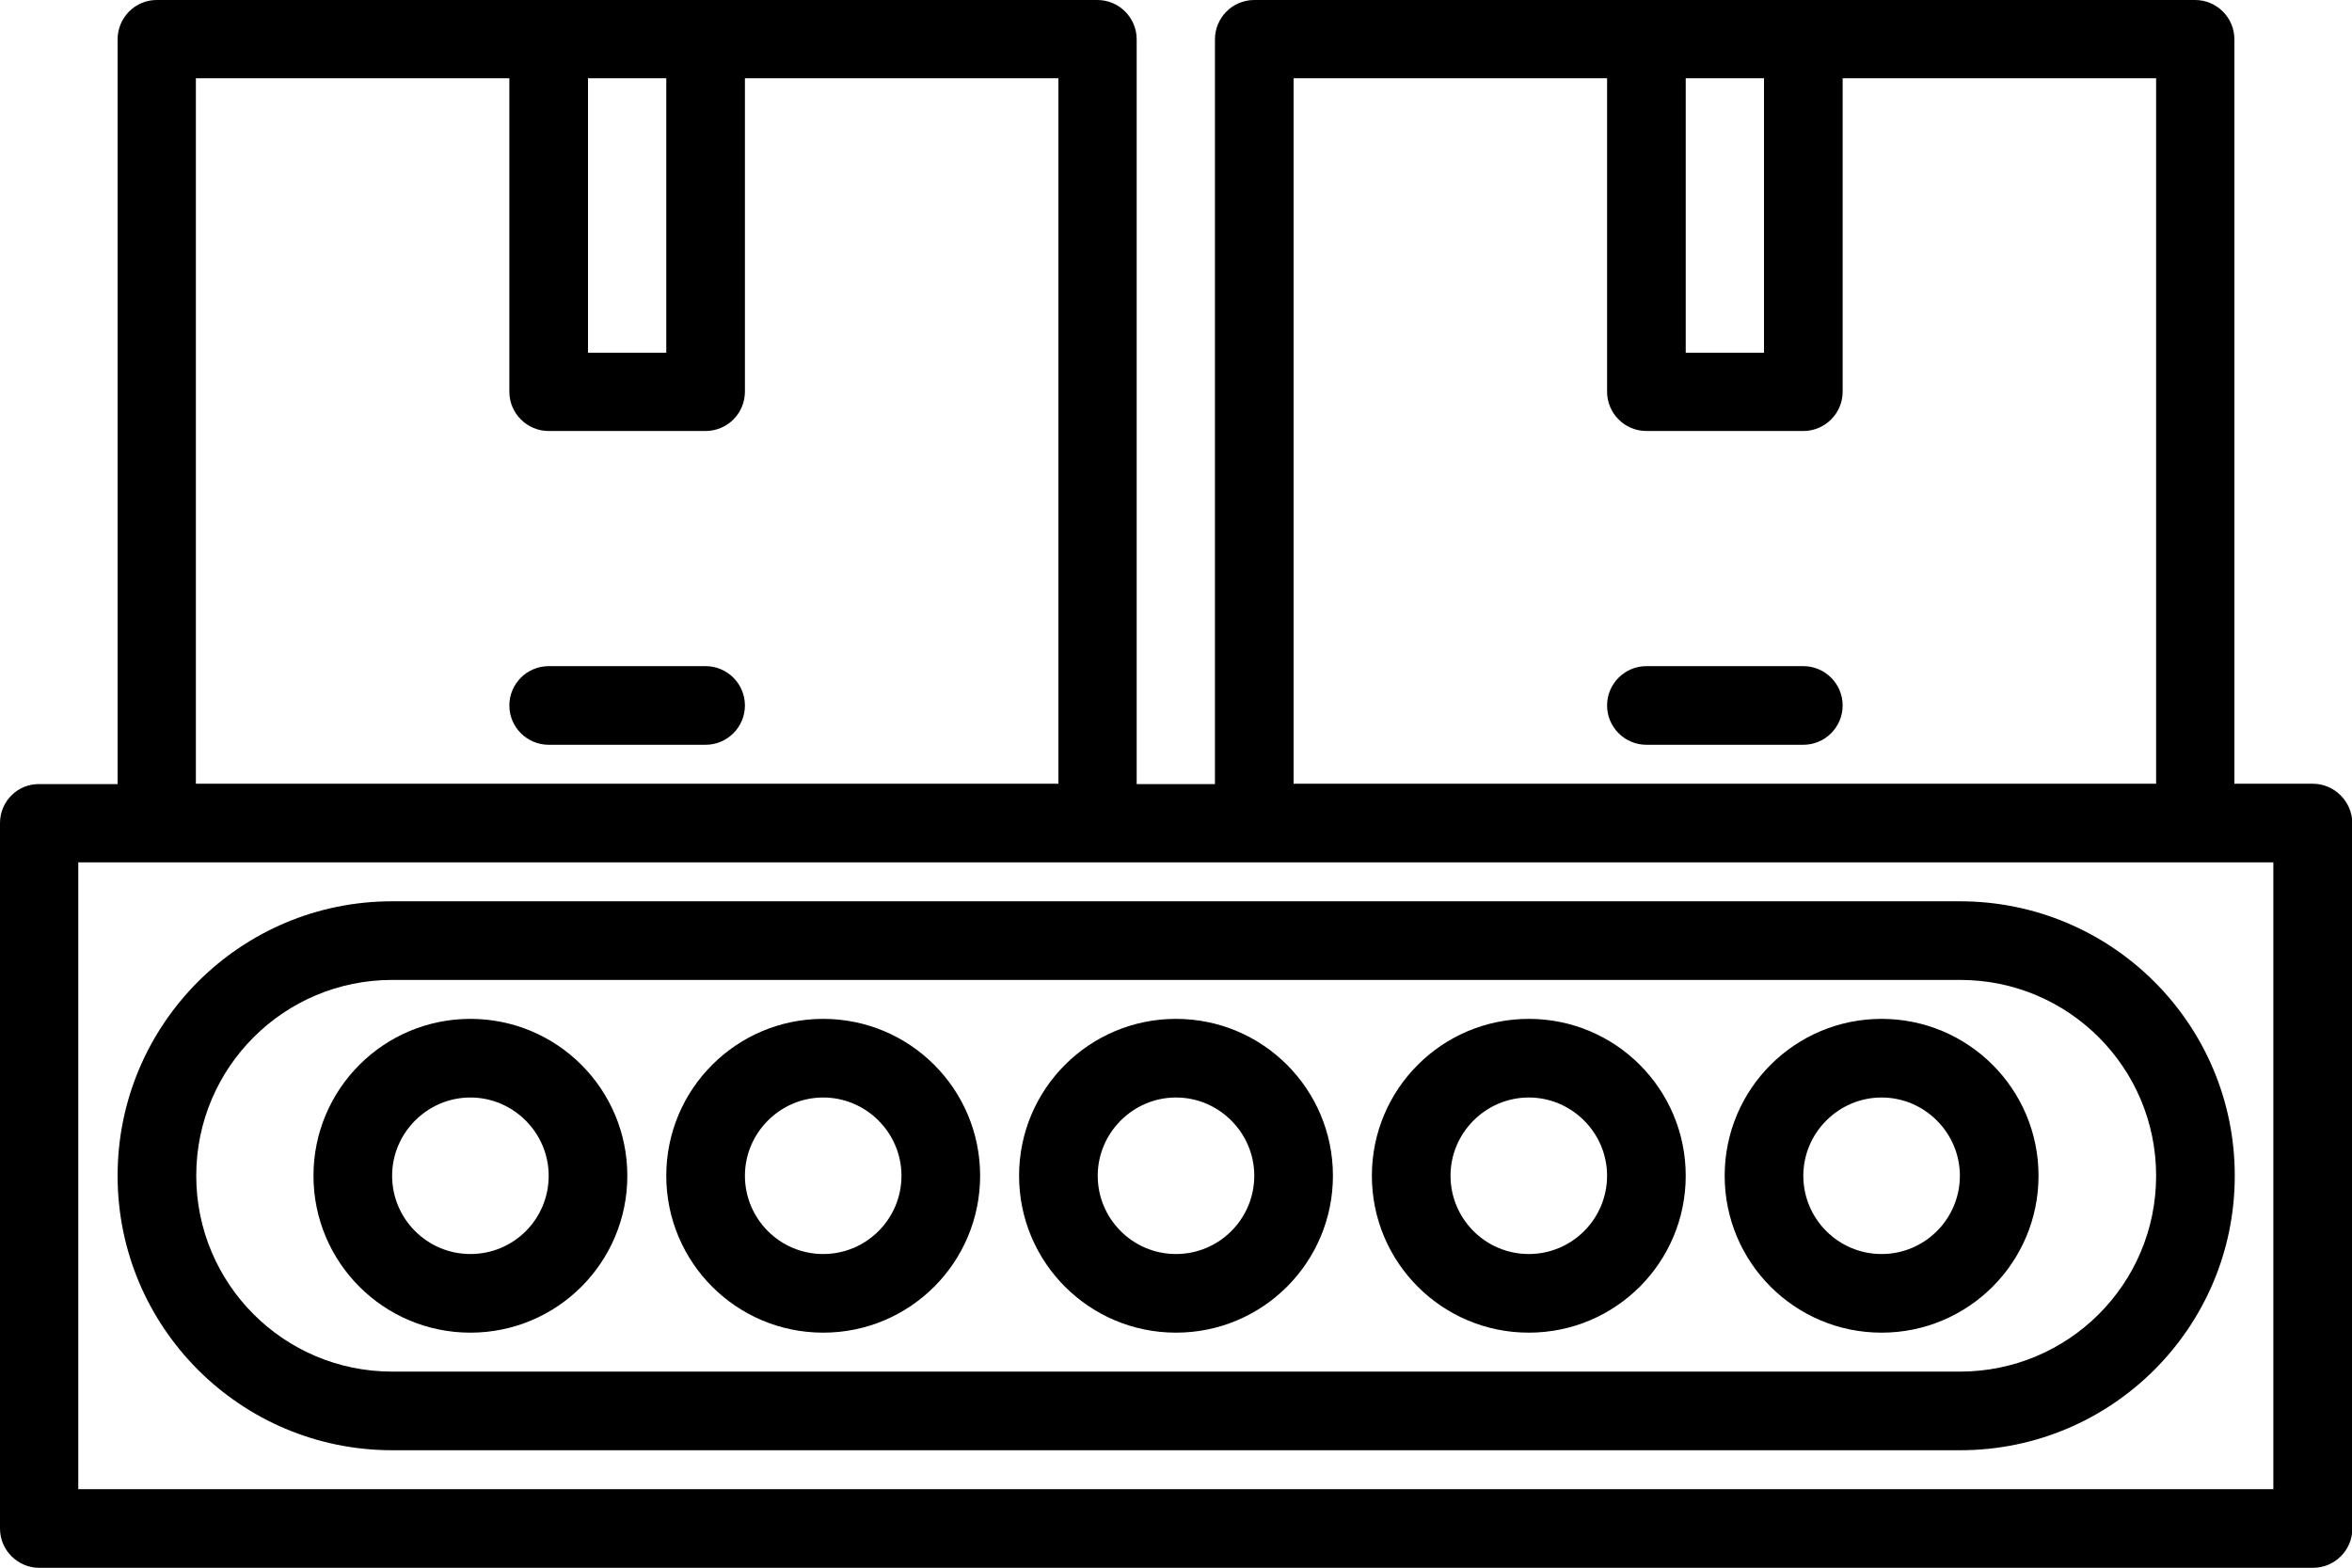
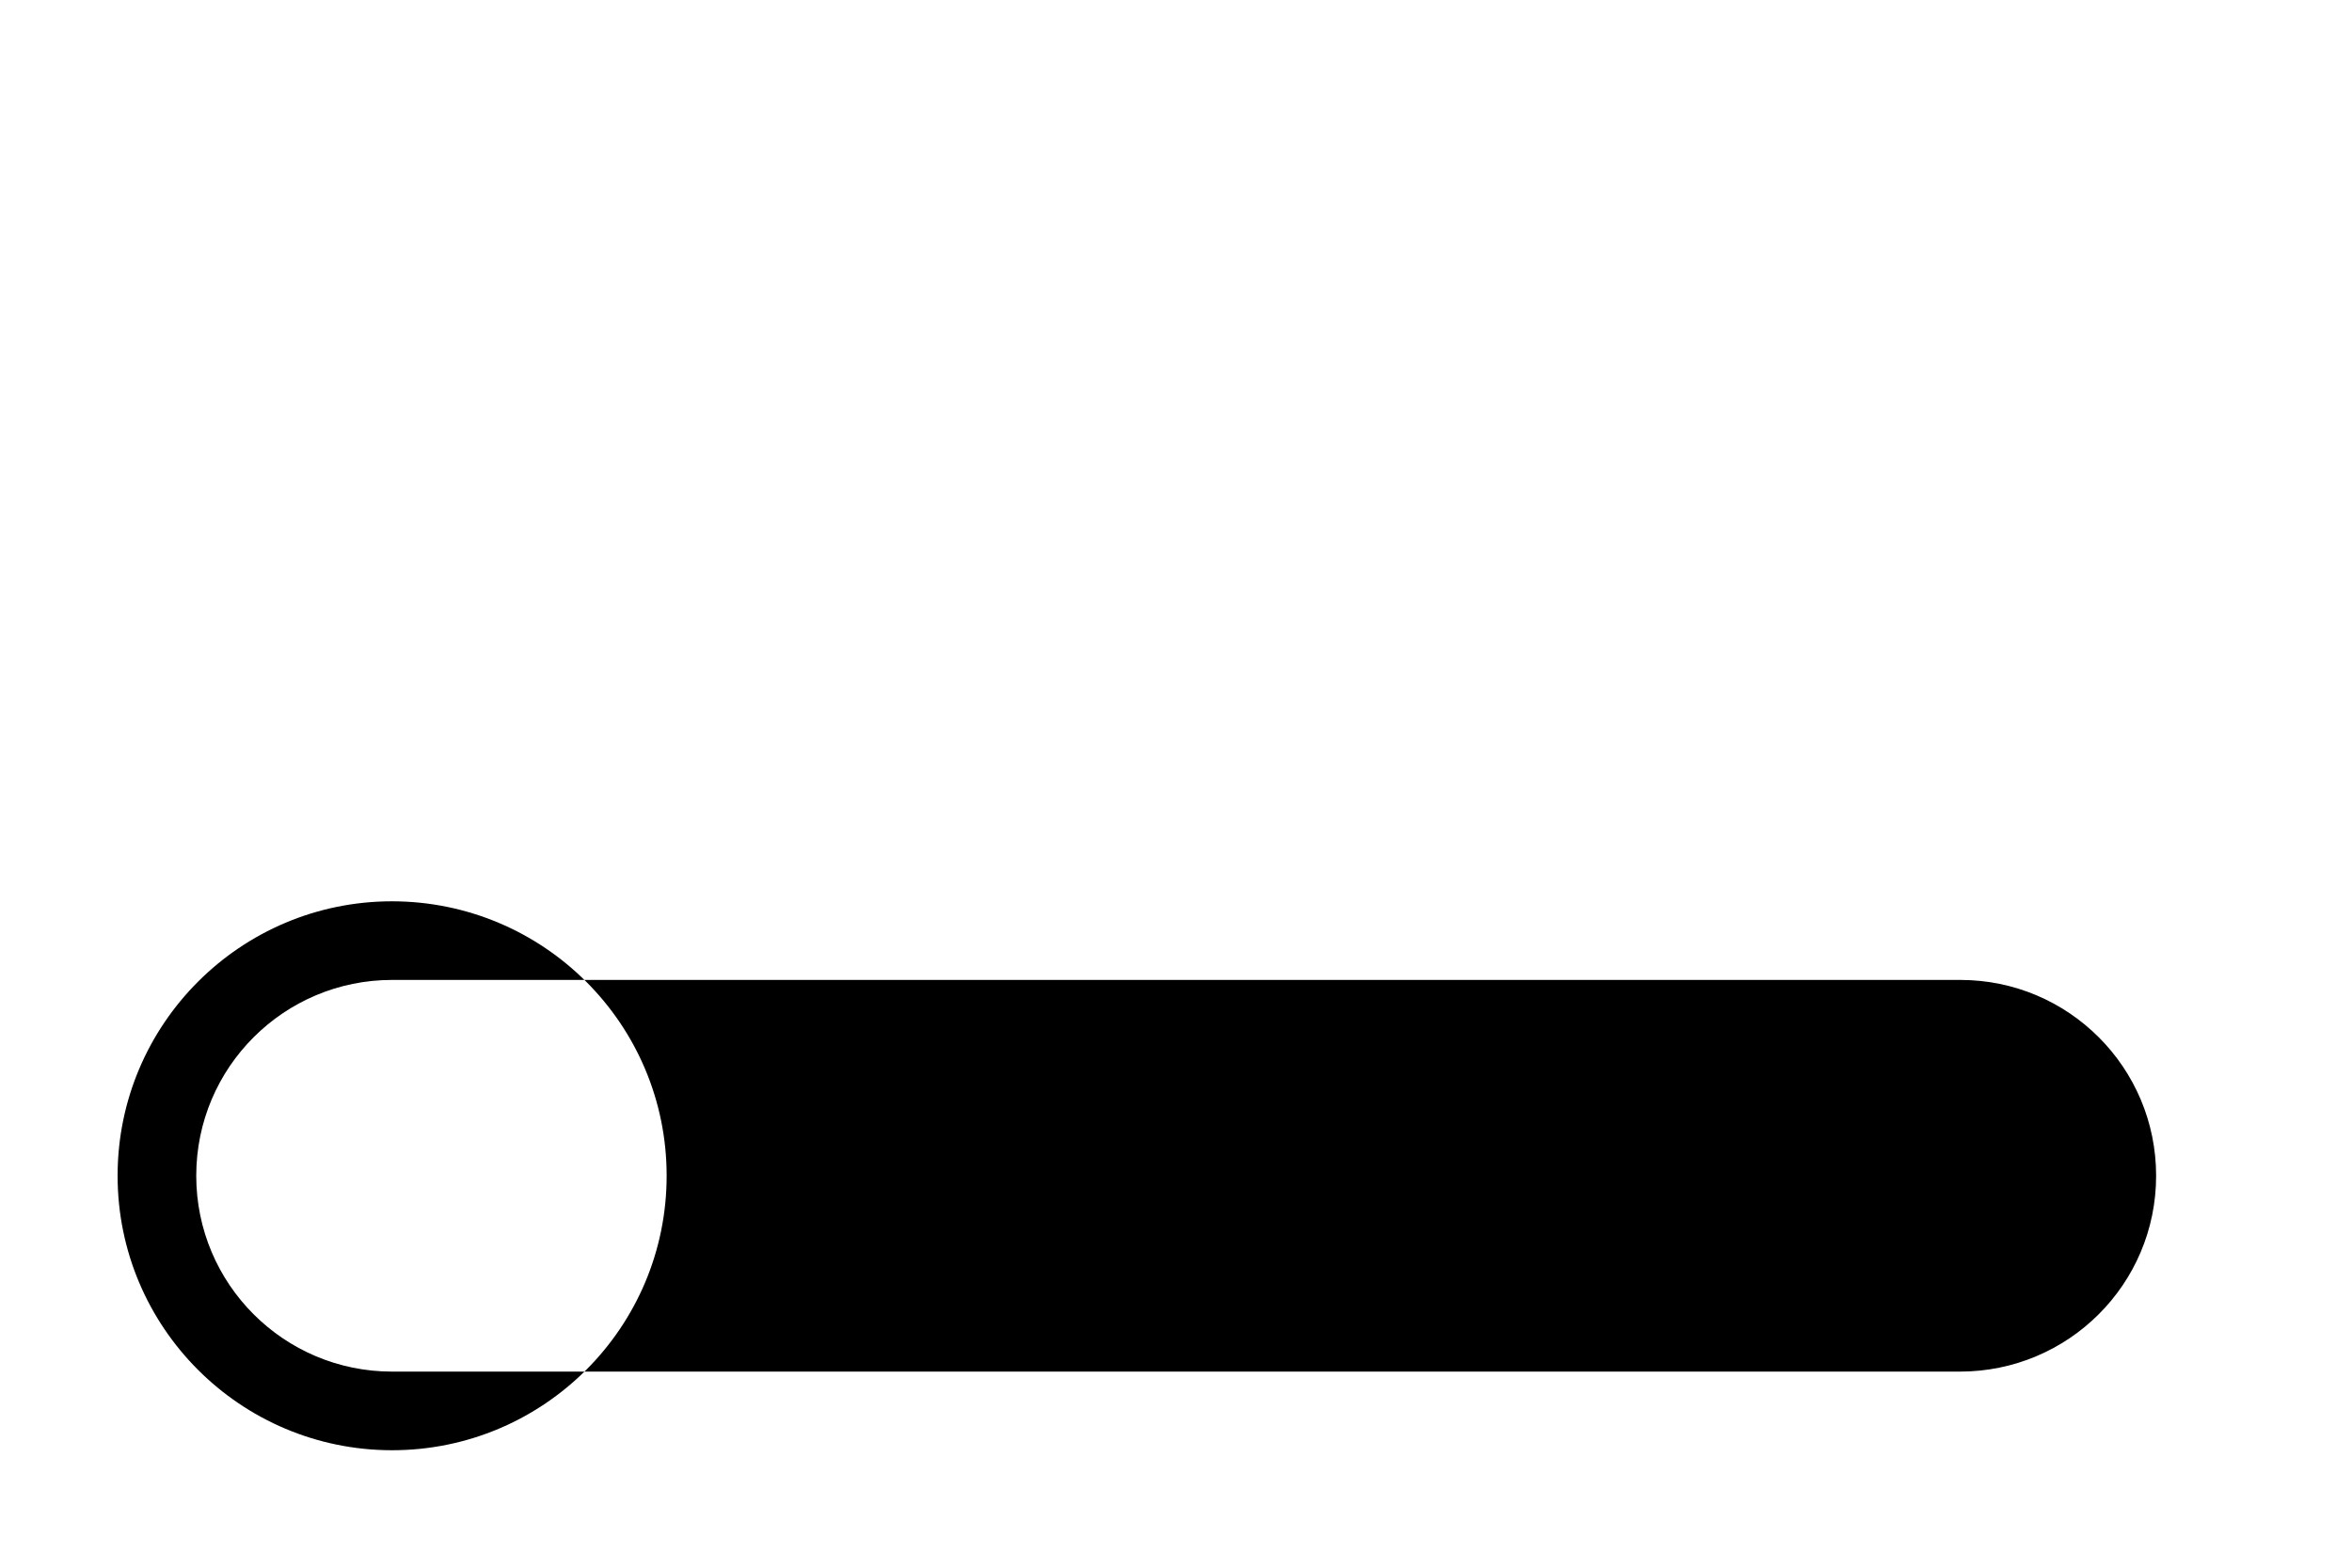
<svg xmlns="http://www.w3.org/2000/svg" viewBox="0 0 640 426.7">
-   <path d="M629.3 213.3H608V10.7C608 4.8 603.2 0 597.3 0h-256c-5.9 0-10.7 4.8-10.7 10.7v202.7h-21.3V10.7c0-5.9-4.8-10.7-10.7-10.7h-256C36.8 0 32 4.8 32 10.7v202.7H10.7C4.8 213.3 0 218.1 0 224v192c0 5.9 4.8 10.7 10.7 10.7h618.7c5.9 0 10.7-4.8 10.7-10.7V224c-.1-5.9-4.9-10.7-10.8-10.7zM480 21.3V96h-21.3V21.3H480zm-128 0h85.3v85.3c0 5.9 4.8 10.7 10.7 10.7h42.7c5.9 0 10.7-4.8 10.7-10.7V21.3h85.3v192H352v-192zm-170.7 0V96H160V21.3h21.3zm-128 0h85.3v85.3c0 5.9 4.8 10.7 10.7 10.7H192c5.9 0 10.7-4.8 10.7-10.7V21.3H288v192H53.3v-192zm565.4 384H21.3V234.7h597.3v170.6z" />
-   <path d="M533.3 245.3H106.7C65.4 245.3 32 278.8 32 320s33.4 74.7 74.7 74.7h426.7c41.2 0 74.7-33.4 74.7-74.7s-33.5-74.7-74.8-74.7zm0 128H106.7c-29.5 0-53.3-23.9-53.3-53.3 0-29.5 23.9-53.3 53.3-53.3h426.7c29.5 0 53.3 23.9 53.3 53.3 0 29.5-23.9 53.3-53.4 53.3z" />
-   <path d="M320 277.3c-23.6 0-42.7 19.1-42.7 42.7s19.1 42.7 42.7 42.7 42.7-19.1 42.7-42.7-19.1-42.7-42.7-42.7zm0 64c-11.8 0-21.3-9.6-21.3-21.3s9.6-21.3 21.3-21.3 21.3 9.6 21.3 21.3-9.5 21.3-21.3 21.3zM416 277.3c-23.6 0-42.7 19.1-42.7 42.7s19.1 42.7 42.7 42.7 42.7-19.1 42.7-42.7-19.1-42.7-42.7-42.7zm0 64c-11.8 0-21.3-9.6-21.3-21.3s9.6-21.3 21.3-21.3 21.3 9.6 21.3 21.3-9.5 21.3-21.3 21.3zM512 277.3c-23.6 0-42.7 19.1-42.7 42.7s19.1 42.7 42.7 42.7 42.7-19.1 42.7-42.7-19.1-42.7-42.7-42.7zm0 64c-11.8 0-21.3-9.6-21.3-21.3s9.6-21.3 21.3-21.3 21.3 9.6 21.3 21.3-9.5 21.3-21.3 21.3zM224 277.3c-23.6 0-42.7 19.1-42.7 42.7s19.1 42.7 42.7 42.7 42.7-19.1 42.7-42.7-19.1-42.7-42.7-42.7zm0 64c-11.8 0-21.3-9.6-21.3-21.3s9.6-21.3 21.3-21.3 21.3 9.6 21.3 21.3-9.5 21.3-21.3 21.3zM128 277.3c-23.6 0-42.7 19.1-42.7 42.7s19.1 42.7 42.7 42.7 42.7-19.1 42.7-42.7-19.1-42.7-42.7-42.7zm0 64c-11.8 0-21.3-9.6-21.3-21.3s9.6-21.3 21.3-21.3 21.3 9.6 21.3 21.3c0 11.8-9.5 21.3-21.3 21.3zM192 181.3h-42.7c-5.9 0-10.7 4.8-10.7 10.7s4.8 10.7 10.7 10.7H192c5.9 0 10.7-4.8 10.7-10.7s-4.8-10.7-10.7-10.7zM490.7 181.3H448c-5.9 0-10.7 4.8-10.7 10.7s4.8 10.7 10.7 10.7h42.7c5.9 0 10.7-4.8 10.7-10.7s-4.8-10.7-10.7-10.7z" />
+   <path d="M533.3 245.3H106.7C65.4 245.3 32 278.8 32 320s33.4 74.7 74.7 74.7c41.2 0 74.7-33.4 74.7-74.7s-33.5-74.7-74.8-74.7zm0 128H106.7c-29.5 0-53.3-23.9-53.3-53.3 0-29.5 23.9-53.3 53.3-53.3h426.7c29.5 0 53.3 23.9 53.3 53.3 0 29.5-23.9 53.3-53.4 53.3z" />
</svg>